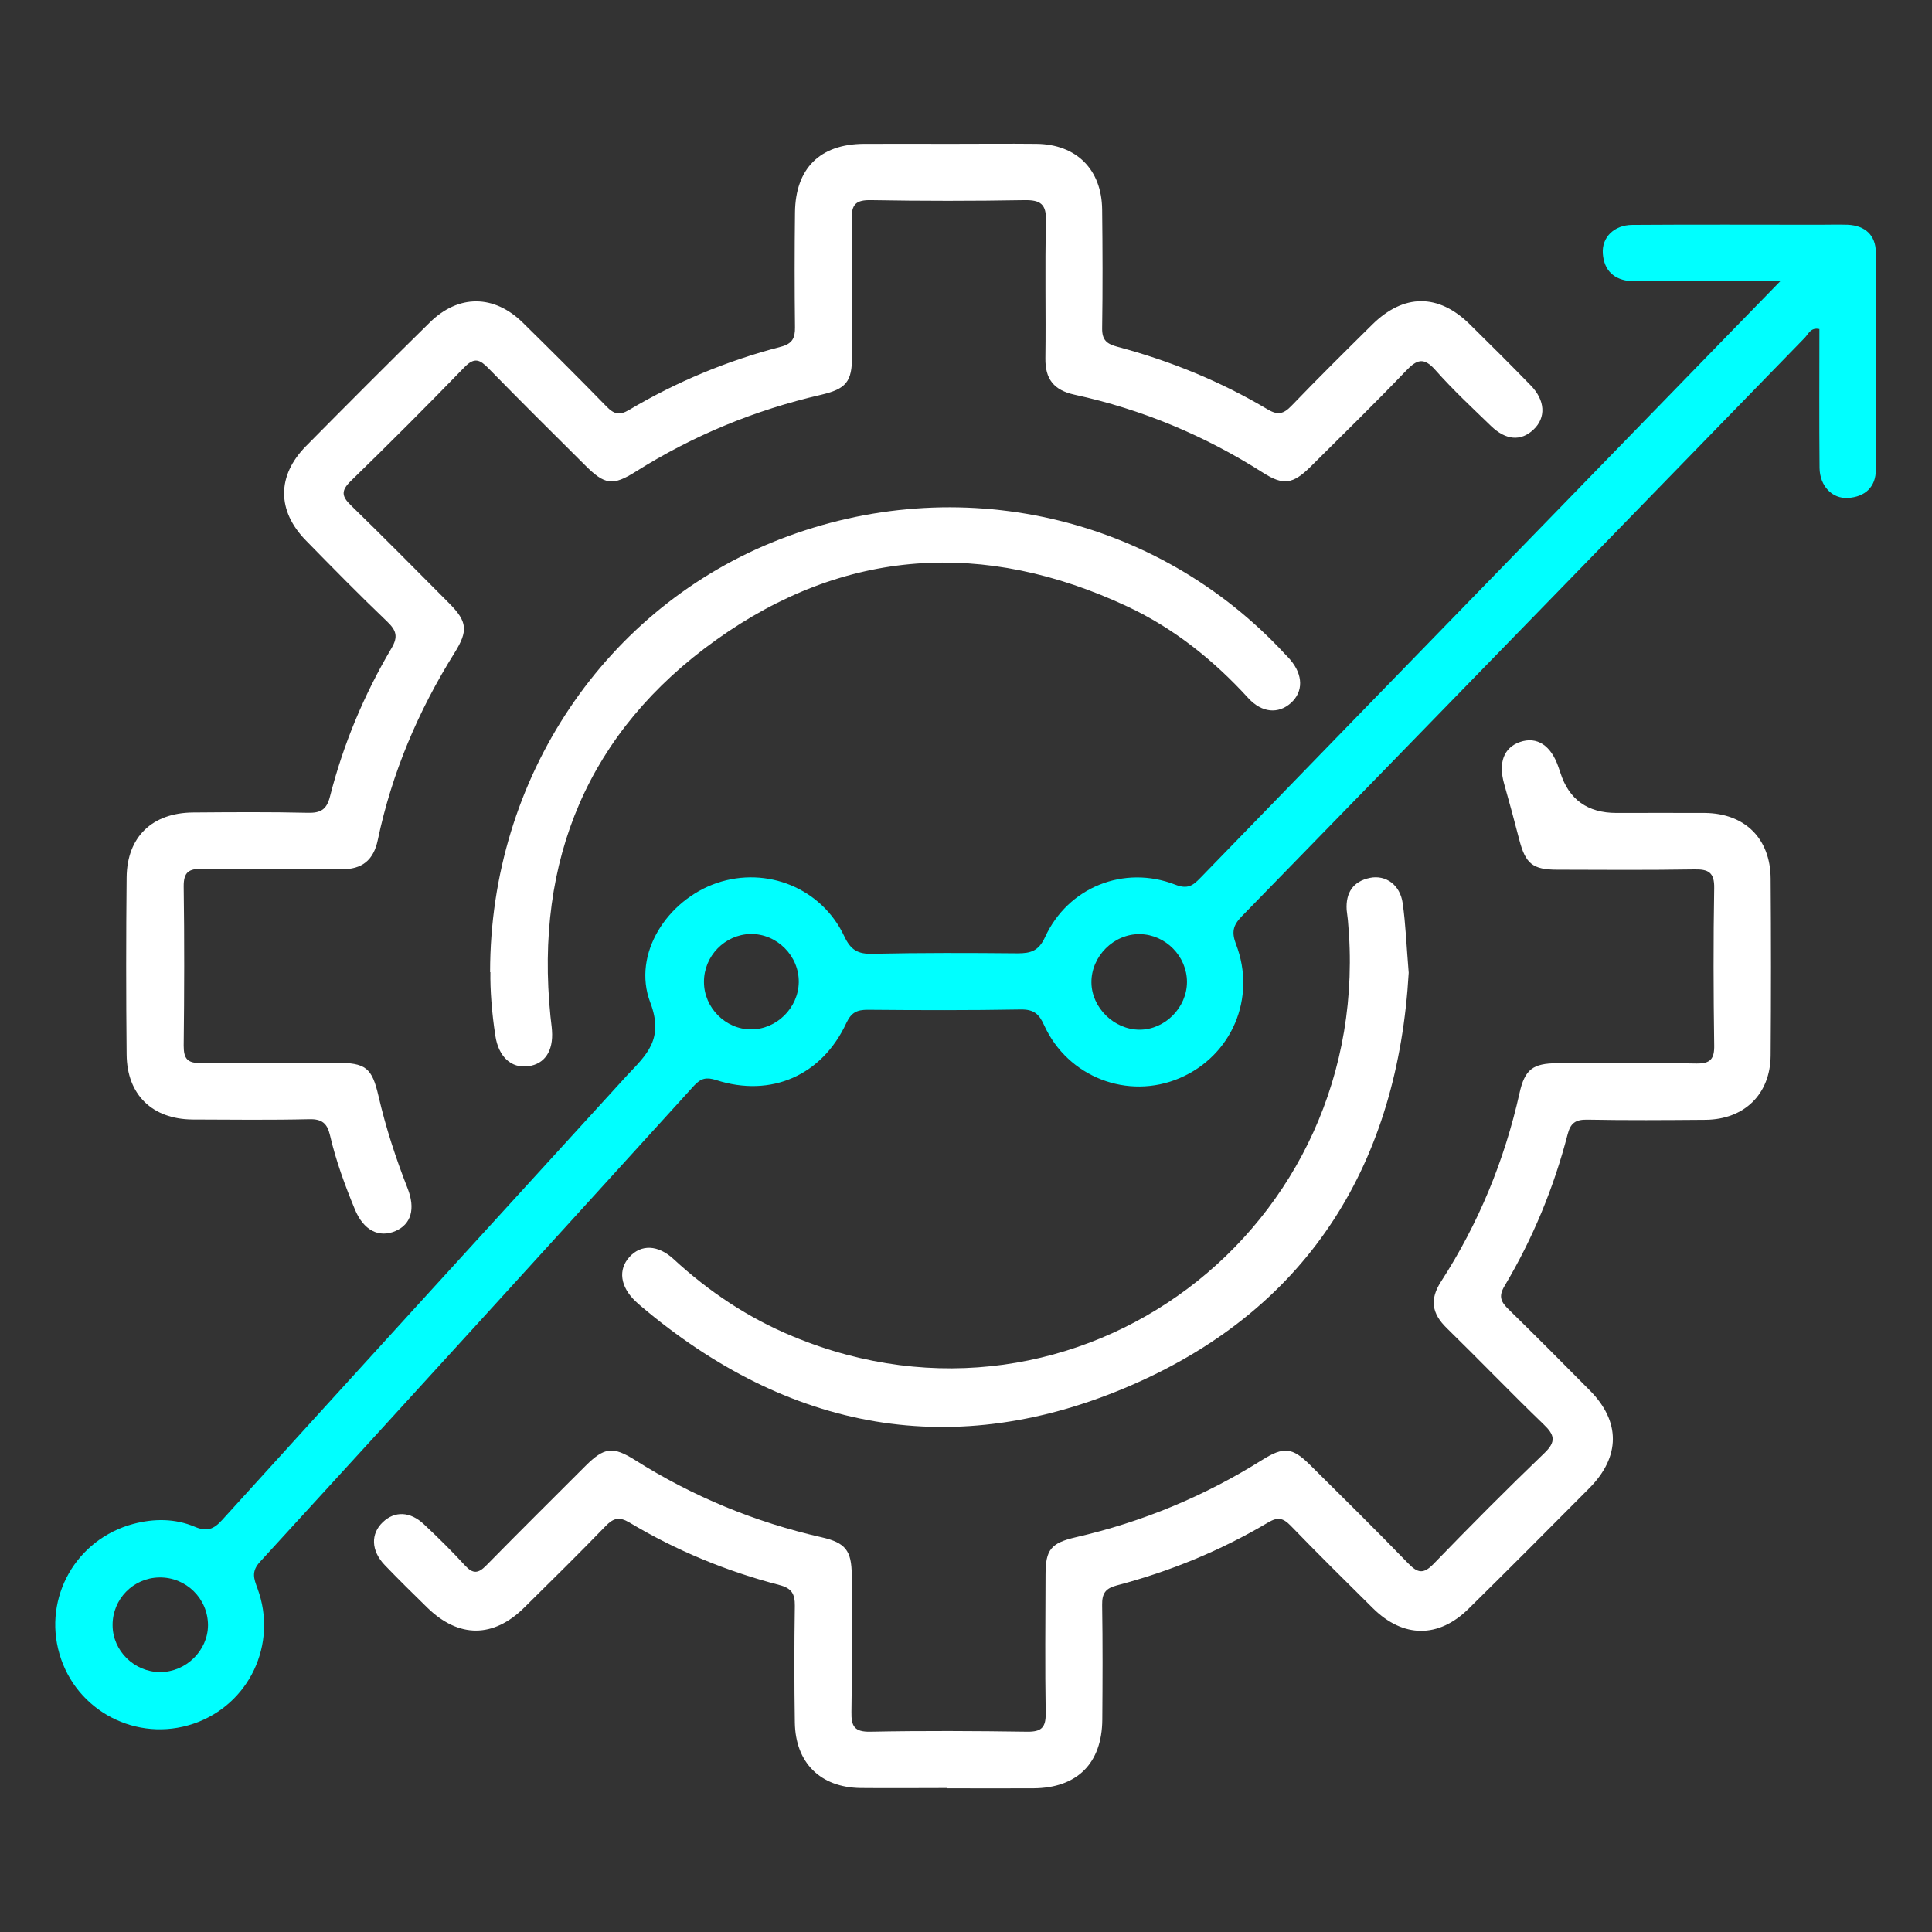
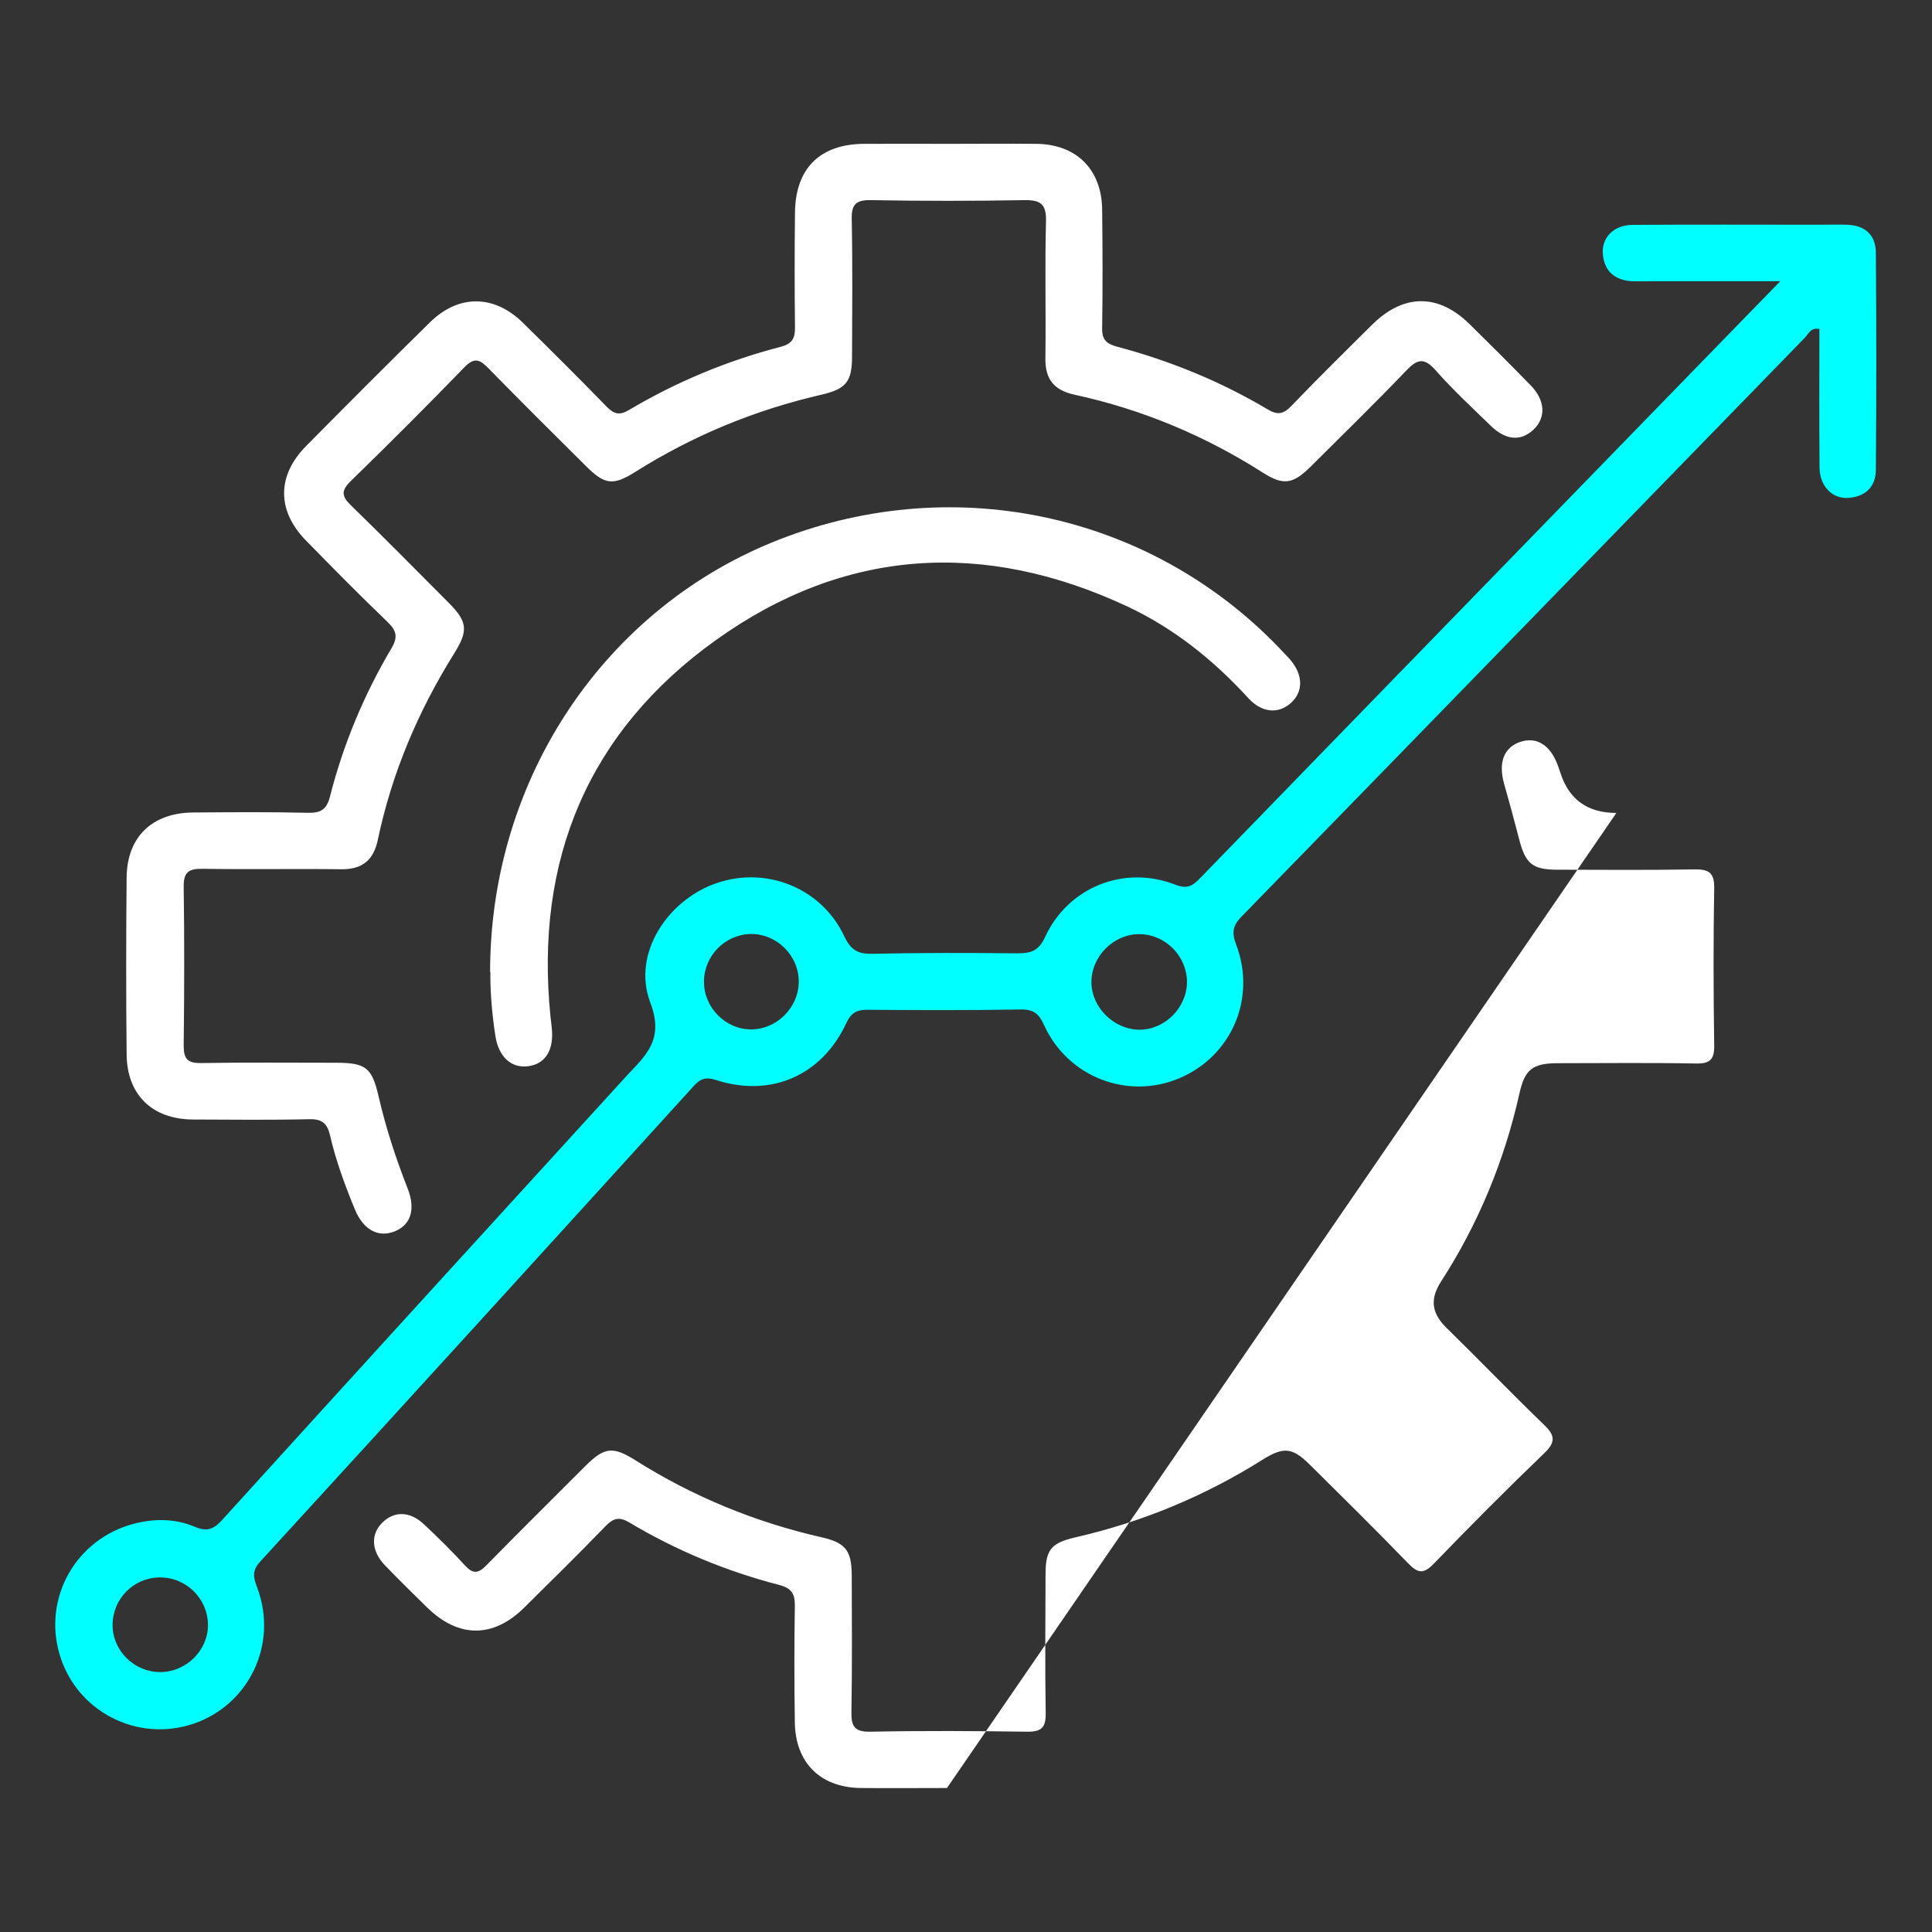
<svg xmlns="http://www.w3.org/2000/svg" id="Layer_1" data-name="Layer 1" viewBox="0 0 128 128">
  <rect x="0" y="0" width="128" height="128" fill="#333333" stroke="none" />
  <defs>
    <style>
      .cls-1 {
        fill: #fff;
      }

      .cls-2 {
        fill: aqua;
      }
    </style>
  </defs>
  <path class="cls-2" d="m117.96,18.63c-3.08,0-5.81,0-8.55,0-.44,0-.89.02-1.33,0-1.14-.08-1.81-.7-1.89-1.84-.07-1.07.75-1.88,1.95-1.89,4.13-.03,8.27-.01,12.4-.01.62,0,1.25-.02,1.87,0,1.16.05,1.86.69,1.87,1.83.04,4.8.04,9.6,0,14.4,0,1.15-.72,1.8-1.85,1.87-1.04.06-1.86-.78-1.88-1.99-.03-3.06-.01-6.13-.01-9.2-.58-.13-.73.34-.98.59-12.43,12.77-24.85,25.56-37.3,38.33-.58.6-.67,1.05-.37,1.84,1.37,3.56-.29,7.4-3.74,8.87-3.43,1.46-7.4-.06-8.97-3.5-.34-.76-.69-1.06-1.55-1.05-3.38.06-6.76.05-10.14.02-.71,0-1.08.17-1.41.86-1.61,3.49-4.99,4.97-8.62,3.8-.66-.21-1.02-.13-1.48.37-9.57,10.53-19.14,21.05-28.75,31.54-.6.65-.41,1.12-.17,1.77,1.36,3.69-.56,7.71-4.24,8.96-3.75,1.27-7.78-.83-8.88-4.62-1.09-3.74,1.1-7.61,4.9-8.62,1.37-.36,2.76-.36,4.06.19.8.34,1.25.18,1.81-.44,8.72-9.61,17.47-19.2,26.22-28.79.21-.23.42-.46.63-.69,1.27-1.35,2.45-2.38,1.52-4.82-1.22-3.22,1.15-6.8,4.42-7.91,3.3-1.12,6.93.34,8.43,3.52.43.92.9,1.2,1.89,1.17,3.2-.07,6.4-.06,9.6-.03.88,0,1.4-.16,1.82-1.08,1.52-3.3,5.23-4.79,8.62-3.47.82.32,1.17.07,1.67-.45,11.67-12.03,23.36-24.04,35.04-36.06,1.04-1.07,2.08-2.14,3.36-3.45Zm-39.32,46.43c0-1.7-1.41-3.14-3.11-3.17-1.74-.03-3.24,1.47-3.22,3.21.02,1.67,1.51,3.12,3.19,3.12,1.68,0,3.13-1.46,3.14-3.15Zm-32,0c0,1.7,1.43,3.14,3.12,3.14,1.69,0,3.13-1.42,3.16-3.12.03-1.75-1.45-3.23-3.2-3.2-1.7.04-3.09,1.46-3.08,3.18ZM10.55,104.51c-1.73.03-3.1,1.44-3.09,3.16,0,1.7,1.44,3.11,3.15,3.11,1.71,0,3.16-1.42,3.17-3.1,0-1.77-1.45-3.2-3.23-3.17Z" />
  <path class="cls-1" d="m62.94,9.53c1.91,0,3.82-.02,5.73,0,2.64.03,4.32,1.69,4.35,4.35.03,2.62.04,5.25,0,7.87-.01.8.32,1.04,1.03,1.23,3.49.93,6.82,2.29,9.93,4.14.67.4,1.05.32,1.58-.23,1.76-1.83,3.56-3.61,5.36-5.39,2.08-2.05,4.37-2.06,6.44-.03,1.36,1.34,2.72,2.69,4.05,4.06.97.99,1.03,2.14.19,2.93-.83.79-1.83.72-2.82-.24-1.25-1.21-2.52-2.39-3.67-3.69-.78-.89-1.24-.72-1.97.05-2.06,2.15-4.19,4.23-6.3,6.33-1.18,1.17-1.81,1.27-3.16.41-3.86-2.46-8.02-4.2-12.49-5.17-1.37-.3-1.95-1.03-1.93-2.42.04-3.02-.04-6.05.04-9.07.03-1.14-.36-1.42-1.44-1.4-3.38.06-6.76.06-10.14,0-.98-.02-1.32.25-1.29,1.27.06,3.02.03,6.05.02,9.07,0,1.7-.39,2.17-2.07,2.56-4.37,1.01-8.45,2.69-12.25,5.08-1.54.97-2.06.89-3.37-.42-2.14-2.13-4.29-4.26-6.4-6.42-.56-.57-.92-.76-1.59-.07-2.47,2.55-4.99,5.07-7.54,7.55-.64.63-.6,1,.02,1.6,2.2,2.14,4.35,4.32,6.52,6.5,1.19,1.2,1.26,1.81.34,3.28-2.4,3.84-4.15,7.95-5.08,12.39-.28,1.33-1.03,1.96-2.42,1.94-3.07-.04-6.14.02-9.2-.03-.9-.01-1.25.21-1.24,1.18.05,3.51.04,7.02,0,10.54,0,.86.24,1.16,1.13,1.15,2.98-.05,5.96-.02,8.94-.02,2,0,2.4.32,2.84,2.22.48,2.08,1.14,4.1,1.92,6.09.54,1.37.24,2.39-.8,2.84-1.1.47-2.12-.05-2.69-1.44-.66-1.6-1.26-3.23-1.65-4.92-.18-.77-.53-1.07-1.36-1.05-2.58.06-5.16.03-7.74.02-2.67-.02-4.35-1.64-4.37-4.31-.04-3.91-.04-7.82,0-11.74.03-2.68,1.7-4.27,4.4-4.29,2.53-.02,5.07-.04,7.6.02.84.02,1.25-.2,1.47-1.07.88-3.46,2.25-6.74,4.07-9.82.47-.79.32-1.2-.28-1.78-1.83-1.75-3.61-3.56-5.38-5.37-1.93-1.97-1.93-4.29,0-6.25,2.72-2.75,5.45-5.49,8.21-8.2,1.9-1.87,4.25-1.85,6.15.01,1.87,1.84,3.73,3.69,5.56,5.57.48.49.84.6,1.47.23,3.15-1.87,6.51-3.27,10.05-4.19.78-.2.97-.57.96-1.3-.03-2.53-.03-5.07,0-7.6.03-2.92,1.65-4.53,4.56-4.55,1.91-.01,3.82,0,5.73,0Z" />
-   <path class="cls-1" d="m62.74,118.46c-1.91,0-3.82.02-5.73,0-2.66-.04-4.31-1.67-4.35-4.34-.04-2.58-.04-5.16,0-7.73.01-.79-.21-1.17-1.03-1.38-3.5-.91-6.82-2.28-9.93-4.14-.67-.4-1.06-.3-1.58.24-1.76,1.82-3.57,3.6-5.37,5.38-2.06,2.05-4.36,2.05-6.44.02-.95-.93-1.91-1.87-2.83-2.83-.9-.95-.93-2.06-.12-2.83.78-.75,1.81-.73,2.73.14.94.88,1.86,1.79,2.73,2.74.52.56.87.52,1.39-.01,2.18-2.22,4.39-4.41,6.59-6.61,1.24-1.23,1.8-1.3,3.27-.38,3.83,2.42,7.96,4.12,12.37,5.12,1.57.36,1.98.87,1.99,2.5.01,3.02.03,6.05-.02,9.07-.02.95.2,1.33,1.25,1.31,3.47-.07,6.93-.05,10.4,0,.94.01,1.23-.28,1.22-1.21-.05-3.07-.02-6.13-.01-9.2,0-1.65.36-2.09,1.99-2.47,4.41-1.01,8.53-2.72,12.37-5.13,1.42-.89,1.99-.83,3.16.33,2.18,2.16,4.36,4.31,6.5,6.52.62.64,1,.75,1.68.05,2.41-2.49,4.85-4.95,7.35-7.35.8-.77.67-1.21-.05-1.9-2.18-2.1-4.27-4.28-6.43-6.39-.98-.96-1.13-1.89-.37-3.07,2.48-3.84,4.2-8.01,5.2-12.48.35-1.58.88-1.98,2.5-1.99,3.07,0,6.13-.04,9.2.02.95.02,1.22-.3,1.2-1.22-.05-3.47-.06-6.93,0-10.4.02-1.05-.39-1.26-1.33-1.24-3.02.05-6.04.03-9.07.02-1.63,0-2.1-.4-2.51-1.97-.32-1.25-.66-2.49-1.01-3.73-.39-1.39-.02-2.39,1.05-2.76,1.12-.39,2.06.22,2.55,1.66.04.13.09.25.13.38q.85,2.66,3.71,2.66c1.96,0,3.91-.01,5.87,0,2.64.03,4.33,1.69,4.35,4.34.03,3.91.03,7.82,0,11.73-.02,2.56-1.74,4.23-4.3,4.26-2.62.02-5.25.04-7.87-.01-.77-.01-1.09.24-1.28.97-.92,3.55-2.31,6.91-4.18,10.05-.43.72-.22,1.07.28,1.56,1.81,1.77,3.6,3.57,5.38,5.37,2.03,2.05,2.02,4.37-.02,6.44-2.66,2.68-5.33,5.36-8.02,8.01-1.99,1.97-4.34,1.95-6.34-.03-1.83-1.81-3.67-3.63-5.46-5.48-.49-.5-.84-.58-1.47-.21-3.15,1.87-6.51,3.25-10.05,4.18-.76.2-.97.55-.96,1.29.04,2.53.03,5.07.01,7.6-.02,2.89-1.66,4.53-4.56,4.55-1.91.01-3.82,0-5.73,0Z" />
+   <path class="cls-1" d="m62.74,118.46c-1.91,0-3.82.02-5.73,0-2.66-.04-4.31-1.67-4.35-4.34-.04-2.58-.04-5.16,0-7.73.01-.79-.21-1.17-1.03-1.38-3.5-.91-6.82-2.28-9.93-4.14-.67-.4-1.06-.3-1.58.24-1.76,1.82-3.57,3.6-5.37,5.38-2.06,2.05-4.36,2.05-6.44.02-.95-.93-1.91-1.87-2.83-2.83-.9-.95-.93-2.06-.12-2.83.78-.75,1.81-.73,2.73.14.94.88,1.86,1.79,2.73,2.74.52.56.87.52,1.39-.01,2.18-2.22,4.39-4.41,6.59-6.61,1.24-1.23,1.8-1.3,3.27-.38,3.83,2.42,7.96,4.12,12.37,5.12,1.57.36,1.98.87,1.99,2.5.01,3.02.03,6.05-.02,9.07-.02.95.2,1.33,1.25,1.31,3.47-.07,6.93-.05,10.4,0,.94.01,1.23-.28,1.22-1.21-.05-3.07-.02-6.13-.01-9.2,0-1.65.36-2.09,1.99-2.47,4.41-1.01,8.53-2.72,12.37-5.13,1.42-.89,1.99-.83,3.16.33,2.18,2.16,4.36,4.31,6.5,6.52.62.64,1,.75,1.68.05,2.41-2.49,4.85-4.95,7.35-7.35.8-.77.67-1.21-.05-1.9-2.18-2.1-4.27-4.28-6.43-6.39-.98-.96-1.13-1.89-.37-3.07,2.48-3.84,4.2-8.01,5.2-12.48.35-1.58.88-1.98,2.5-1.99,3.07,0,6.13-.04,9.2.02.95.02,1.22-.3,1.2-1.22-.05-3.47-.06-6.93,0-10.4.02-1.05-.39-1.26-1.33-1.24-3.02.05-6.04.03-9.07.02-1.63,0-2.1-.4-2.51-1.97-.32-1.25-.66-2.49-1.01-3.73-.39-1.39-.02-2.39,1.05-2.76,1.12-.39,2.06.22,2.55,1.66.04.13.09.25.13.38q.85,2.66,3.71,2.66Z" />
  <path class="cls-1" d="m32.47,64.41c0-12.89,7.66-24.19,19.17-28.67,11.81-4.6,24.98-1.61,33.5,7.6.12.13.25.25.36.39.84,1,.85,2.1.03,2.84-.83.75-1.93.66-2.82-.31-2.3-2.52-4.93-4.63-8.02-6.08-9.49-4.44-18.74-3.87-27.25,2.22-8.46,6.05-12.02,14.56-10.97,24.94.03.31.08.62.1.93.1,1.36-.48,2.23-1.58,2.37-1.12.15-1.96-.63-2.17-2.01-.24-1.54-.35-3.09-.33-4.22Z" />
-   <path class="cls-1" d="m93.33,64.45c-.72,12.42-6.43,22.1-18.27,27.28-11.8,5.16-22.83,3.1-32.66-5.25-.1-.09-.2-.18-.3-.27-1.01-.97-1.16-2.09-.4-2.93.77-.85,1.89-.82,2.93.14,2.34,2.16,4.95,3.9,7.9,5.12,18.82,7.83,38.7-7.1,36.77-27.59-.02-.22-.06-.44-.08-.66-.07-1.14.42-1.9,1.55-2.13,1.05-.21,1.99.47,2.16,1.67.2,1.4.25,2.83.4,4.62Z" />
</svg>